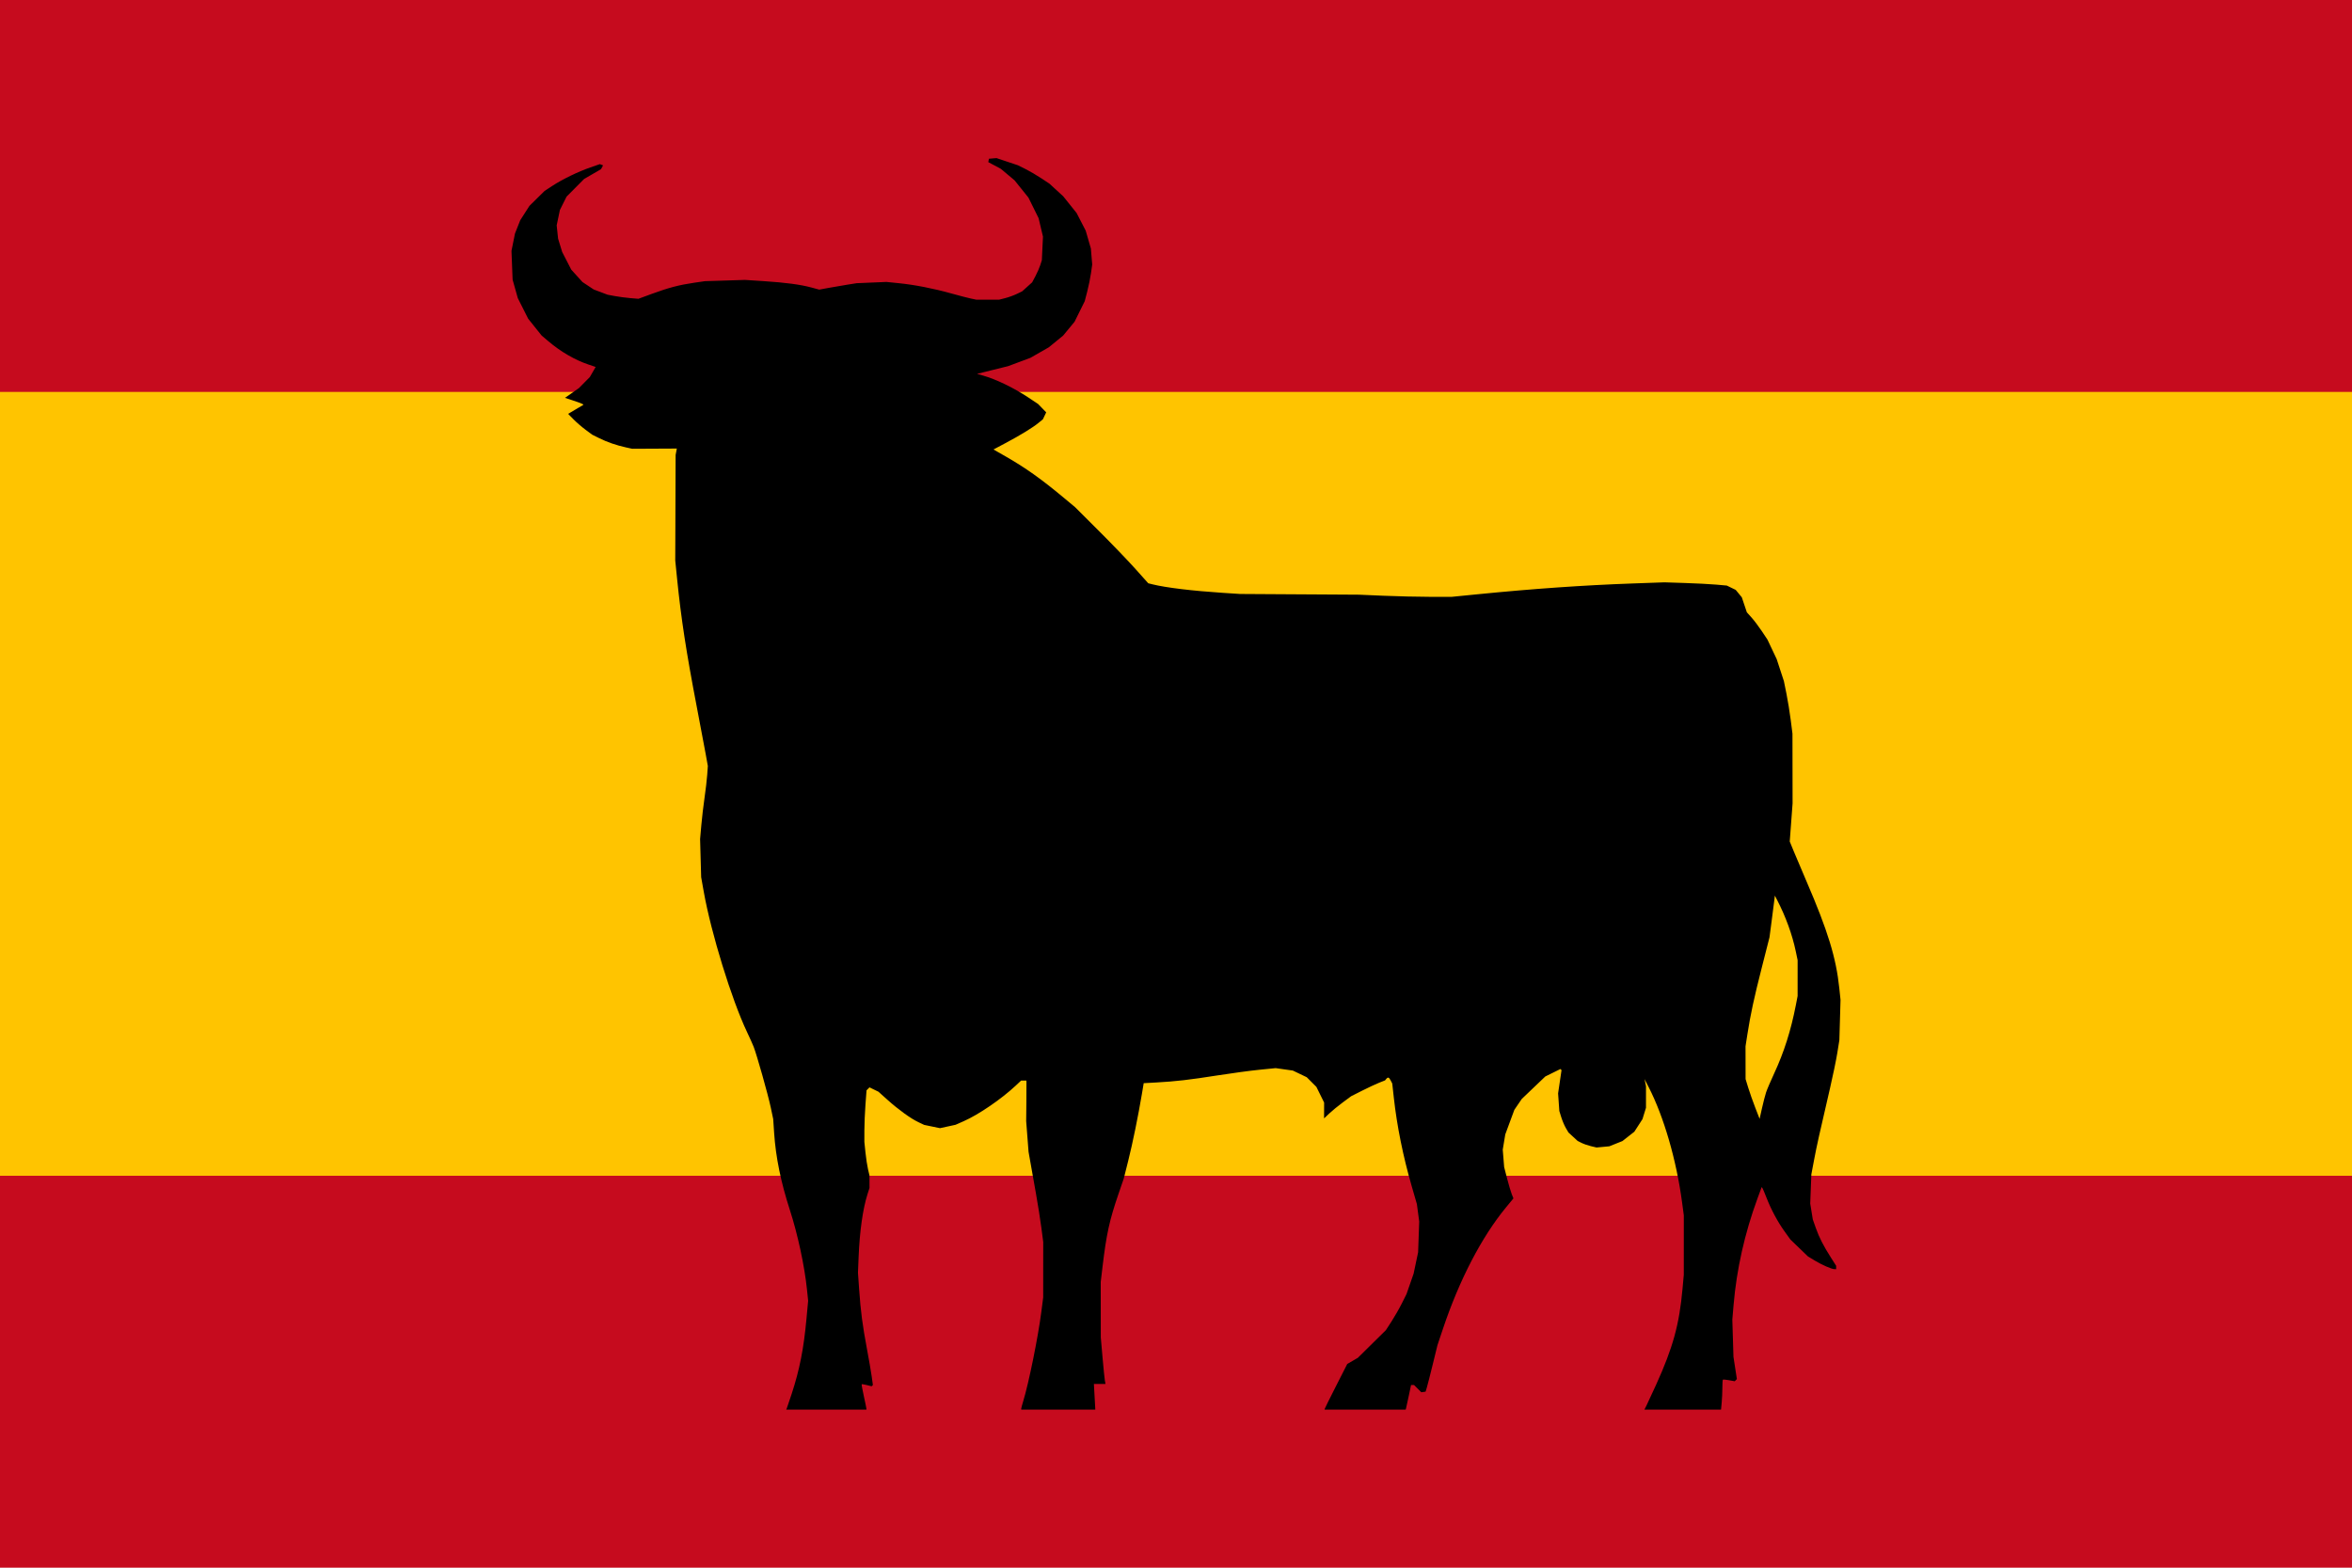
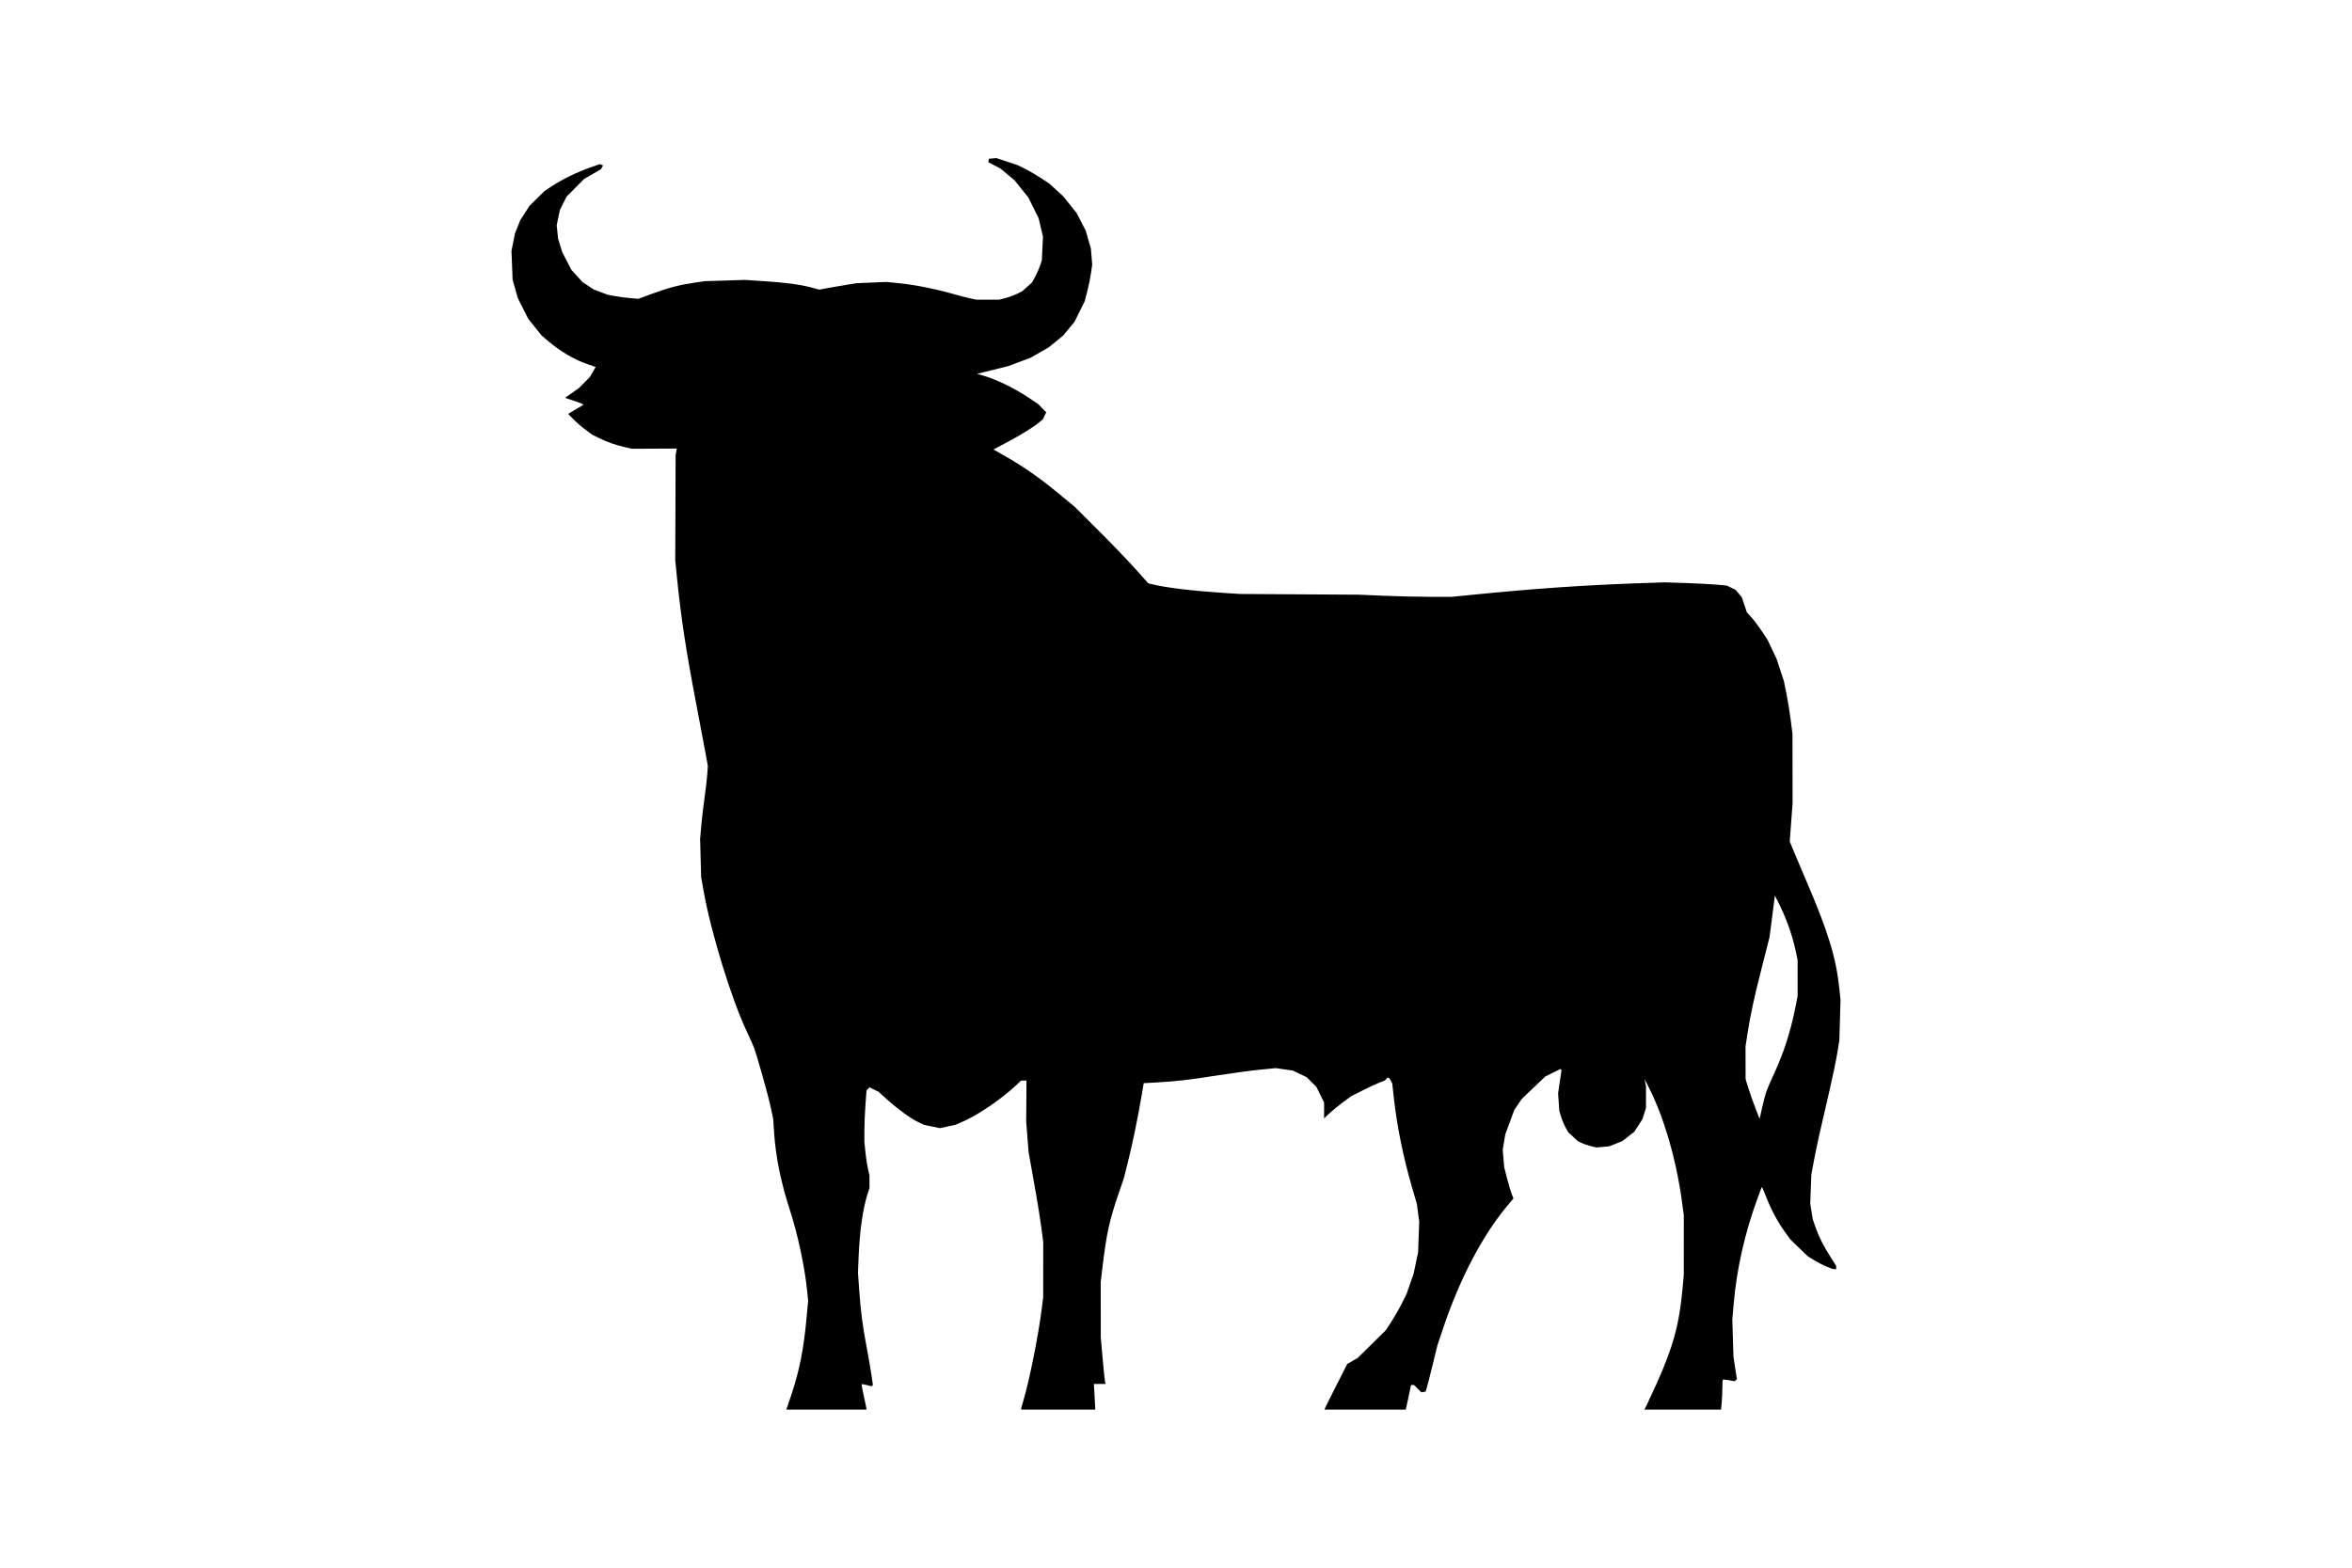
<svg xmlns="http://www.w3.org/2000/svg" xmlns:ns1="http://sodipodi.sourceforge.net/DTD/sodipodi-0.dtd" xmlns:ns2="http://www.inkscape.org/namespaces/inkscape" id="svg2" ns1:version="0.32" ns2:version="0.46" width="750" height="500" version="1.0" ns1:docname="Flag_of_Spain_with bull.svg" ns2:output_extension="org.inkscape.output.svg.inkscape">
  <defs id="defs5">
    <ns2:perspective ns1:type="inkscape:persp3d" ns2:vp_x="0 : 526.18109 : 1" ns2:vp_y="0 : 1000 : 0" ns2:vp_z="744.09448 : 526.18109 : 1" ns2:persp3d-origin="372.04724 : 350.78739 : 1" id="perspective9" />
    <ns2:perspective id="perspective2514" ns2:persp3d-origin="372.04724 : 350.78739 : 1" ns2:vp_z="744.09448 : 526.18109 : 1" ns2:vp_y="0 : 1000 : 0" ns2:vp_x="0 : 526.18109 : 1" ns1:type="inkscape:persp3d" />
    <ns2:perspective ns1:type="inkscape:persp3d" ns2:vp_x="0 : 526.18109 : 1" ns2:vp_y="0 : 1000 : 0" ns2:vp_z="744.09448 : 526.18109 : 1" ns2:persp3d-origin="372.04724 : 350.78739 : 1" id="perspective3103" />
    <ns2:perspective id="perspective3101" ns2:persp3d-origin="372.04724 : 350.78739 : 1" ns2:vp_z="744.09448 : 526.18109 : 1" ns2:vp_y="0 : 1000 : 0" ns2:vp_x="0 : 526.18109 : 1" ns1:type="inkscape:persp3d" />
    <style type="text/css" id="style2435">
   
    .str0 {stroke:#000000;stroke-width:3}
    .fil1 {fill:none}
    .fil2 {fill:#0039F0}
    .fil0 {fill:#FFFF00}
   
  </style>
    <marker markerUnits="strokeWidth" refX="10" refY="5" markerWidth="4" markerHeight="3" orient="auto" viewBox="0 0 10 10" id="ArrowStart">
-       <path d="M 10,0 L 0,5 L 10,10 L 10,0 z" id="path553" />
-     </marker>
+       </marker>
    <marker markerUnits="strokeWidth" refX="0" refY="5" markerWidth="4" markerHeight="3" orient="auto" viewBox="0 0 10 10" id="ArrowEnd">
      <path d="M 0,0 L 10,5 L 0,10 L 0,0 z" id="path551" />
    </marker>
    <ns2:perspective id="perspective697" ns2:persp3d-origin="375 : 166.66667 : 1" ns2:vp_z="750 : 250 : 1" ns2:vp_y="0 : 1000 : 0" ns2:vp_x="0 : 250 : 1" ns1:type="inkscape:persp3d" />
    <ns2:perspective id="perspective2552" ns2:persp3d-origin="372.04724 : 350.78739 : 1" ns2:vp_z="744.09448 : 526.18109 : 1" ns2:vp_y="0 : 1000 : 0" ns2:vp_x="0 : 526.18109 : 1" ns1:type="inkscape:persp3d" />
    <ns2:perspective ns1:type="inkscape:persp3d" ns2:vp_x="0 : 526.18109 : 1" ns2:vp_y="0 : 1000 : 0" ns2:vp_z="744.09448 : 526.18109 : 1" ns2:persp3d-origin="372.04724 : 350.78739 : 1" id="perspective2429" />
    <ns2:perspective id="perspective2618" ns2:persp3d-origin="372.04724 : 350.78739 : 1" ns2:vp_z="744.09448 : 526.18109 : 1" ns2:vp_y="0 : 1000 : 0" ns2:vp_x="0 : 526.18109 : 1" ns1:type="inkscape:persp3d" />
    <style type="text/css" id="style2780">
   
    .str0 {stroke:#000000;stroke-width:3}
    .fil1 {fill:none}
    .fil2 {fill:#0039F0}
    .fil0 {fill:#FFFF00}
   
  </style>
    <marker markerUnits="strokeWidth" refX="10" refY="5" markerWidth="4" markerHeight="3" orient="auto" viewBox="0 0 10 10" id="marker2776">
      <path d="M 10,0 L 0,5 L 10,10 L 10,0 z " id="path2778" />
    </marker>
    <marker markerUnits="strokeWidth" refX="0" refY="5" markerWidth="4" markerHeight="3" orient="auto" viewBox="0 0 10 10" id="marker2772">
      <path d="M 0,0 L 10,5 L 0,10 L 0,0 z " id="path2774" />
    </marker>
    <ns2:perspective id="perspective2770" ns2:persp3d-origin="375 : 166.66667 : 1" ns2:vp_z="750 : 250 : 1" ns2:vp_y="0 : 1000 : 0" ns2:vp_x="0 : 250 : 1" ns1:type="inkscape:persp3d" />
  </defs>
  <ns1:namedview ns2:window-height="712" ns2:window-width="1024" ns2:pageshadow="2" ns2:pageopacity="0.0" guidetolerance="10.0" gridtolerance="10.0" objecttolerance="10.0" borderopacity="1.0" bordercolor="#666666" pagecolor="#ffffff" id="base" showgrid="false" ns2:zoom="1.012" ns2:cx="375" ns2:cy="250" ns2:window-x="-4" ns2:window-y="-4" ns2:current-layer="svg2" />
  <g id="g3524" transform="translate(0, 2.05636e-05)">
-     <rect width="750" height="500" x="0" y="-2.0563602e-05" style="font-size: 12px; fill: rgb(198, 11, 30); fill-opacity: 1; fill-rule: evenodd; stroke-width: 1pt;" id="rect171" />
-     <rect width="750" height="250" x="3.4521486e-07" y="125" style="font-size: 12px; fill: rgb(255, 196, 0); fill-opacity: 1; fill-rule: evenodd; stroke-width: 1pt;" id="rect403" />
    <g transform="matrix(1.007, 0, 0, 1.007, 1069.4, 153.858)" id="g2438">
      <g id="g2440" />
      <g id="g2442" />
      <g id="g2444" />
    </g>
    <g transform="matrix(1.007, 0, 0, 1.007, 1069.4, 153.858)" id="g2446" />
    <g transform="matrix(1.007, 0, 0, 1.007, 1069.4, 153.858)" id="g2448" />
    <g transform="matrix(1.007, 0, 0, 1.007, 1069.4, 153.858)" id="g2450">
      <g id="g2452" />
      <g id="g2454" />
    </g>
    <g transform="matrix(1.007, 0, 0, 1.007, 1069.4, 153.858)" id="g2456">
      <g id="g2458" />
      <g id="g2460" />
    </g>
    <g transform="matrix(1.007, 0, 0, 1.007, 1069.4, 153.858)" id="g2462" />
    <g transform="matrix(1.007, 0, 0, 1.007, 1069.4, 153.858)" id="g2464">
      <g id="g2466" />
      <g id="g2468" />
      <g id="g2470" />
      <g id="g2472" />
      <g id="g2474">
        <g id="g2476" />
      </g>
      <g id="g2478" />
    </g>
    <g transform="matrix(1.007, 0, 0, 1.007, 1069.4, 153.858)" id="g2480">
      <g id="g2482" />
    </g>
    <g transform="matrix(1.007, 0, 0, 1.007, 1069.4, 153.858)" id="g2484">
      <g id="g2486" />
      <g id="g2488" />
      <g id="g2490" />
    </g>
    <g transform="matrix(1.007, 0, 0, 1.007, 1069.4, 153.858)" id="g2492">
      <g id="g2494" />
    </g>
    <g transform="matrix(1.007, 0, 0, 1.007, 1069.4, 153.858)" id="g2617">
      <g id="g2619" />
      <g id="g2621" />
    </g>
    <g transform="matrix(1.007, 0, 0, 1.007, 1069.4, 153.858)" id="g2623">
      <g id="g2625">
        <g id="g2627" />
        <g id="g2629" />
        <g id="g2631" />
      </g>
    </g>
    <g transform="matrix(1.007, 0, 0, 1.007, 1069.4, 153.858)" id="g2633">
      <g id="g2635" />
      <g id="g2637" />
    </g>
    <g transform="matrix(1.007, 0, 0, 1.007, 1069.4, 153.858)" id="g2639">
      <g id="g2641" />
      <g id="g2643" />
    </g>
    <g transform="matrix(1.007, 0, 0, 1.007, 1069.4, 153.858)" id="g2645">
      <g id="g2647" />
      <g id="g2649" />
      <g id="g2651" />
      <g id="g2653" />
      <g id="g2655">
        <g id="g2657" />
      </g>
      <g id="g2659" />
    </g>
  </g>
  <path id="path2435" d="M 250.948,449.003 C 251.075,448.689 251.745,446.703 252.437,444.591 C 254.965,436.876 256.274,430.249 257.158,420.698 L 257.698,414.865 L 257.321,411.219 C 256.551,403.784 254.376,393.674 251.894,385.998 C 248.992,377.019 247.368,369.072 246.851,361.319 L 246.557,356.907 L 245.761,353.139 C 244.923,349.175 241.312,336.371 240.324,333.862 C 240.005,333.053 239.047,330.92 238.195,329.122 C 233.296,318.794 226.779,297.666 224.431,284.504 L 223.586,279.764 L 223.416,273.69 L 223.246,267.616 L 223.632,263.23 C 223.844,260.818 224.308,256.859 224.663,254.432 C 225.019,252.005 225.401,248.733 225.512,247.161 L 225.715,244.304 L 224.992,240.297 C 224.594,238.093 223.323,231.362 222.168,225.34 C 218.807,207.815 217.199,197.345 215.916,184.644 L 215.321,178.76 L 215.382,161.927 L 215.442,145.095 L 215.633,144.078 L 215.824,143.061 L 208.708,143.096 L 201.592,143.131 L 199.631,142.701 C 196.579,142.033 193.631,141.019 191.132,139.778 L 188.844,138.642 L 186.72,137.067 C 185.551,136.201 183.823,134.707 182.88,133.746 L 181.165,131.999 L 183.611,130.549 L 186.056,129.098 L 185.816,128.882 C 185.684,128.763 184.358,128.267 182.87,127.779 L 180.165,126.891 L 182.395,125.325 L 184.625,123.759 L 186.357,122.004 L 188.089,120.25 L 189.015,118.644 L 189.941,117.038 L 187.658,116.269 C 183.336,114.814 178.791,112.177 174.891,108.863 L 172.705,107.005 L 170.561,104.325 L 168.416,101.645 L 166.765,98.363 L 165.114,95.08 L 164.286,92.139 L 163.459,89.197 L 163.279,84.604 L 163.099,80.012 L 163.657,77.249 L 164.214,74.487 L 165.054,72.363 L 165.894,70.238 L 167.36,67.95 L 168.826,65.662 L 171.236,63.285 L 173.646,60.908 L 176.179,59.249 C 179.346,57.174 184.33,54.76 188.264,53.394 L 191.28,52.347 L 191.792,52.544 L 192.305,52.741 L 191.981,53.345 L 191.658,53.949 L 188.952,55.522 L 186.245,57.094 L 183.454,59.907 L 180.663,62.72 L 179.602,64.845 L 178.54,66.969 L 178.028,69.421 L 177.516,71.872 L 177.739,73.992 L 177.962,76.111 L 178.615,78.241 L 179.268,80.371 L 180.716,83.187 L 182.164,86.002 L 183.948,87.974 L 185.732,89.946 L 187.524,91.135 L 189.315,92.324 L 191.531,93.16 L 193.747,93.996 L 196.036,94.425 C 197.294,94.661 199.504,94.954 200.947,95.077 L 203.571,95.299 L 207.975,93.679 C 213.154,91.773 216.658,90.856 221.368,90.173 L 224.8,89.675 L 231.175,89.476 L 237.549,89.277 L 243.432,89.66 C 250.456,90.117 255.23,90.75 258.69,91.684 L 261.239,92.371 L 264.266,91.813 C 265.932,91.505 268.618,91.045 270.236,90.789 L 273.178,90.324 L 277.918,90.123 L 282.657,89.922 L 286.58,90.319 C 291.684,90.836 297.707,92.011 303.321,93.584 C 305.799,94.279 308.606,95.01 309.559,95.209 L 311.291,95.571 L 314.965,95.571 L 318.639,95.571 L 320.588,95.071 C 321.659,94.795 323.3,94.2 324.233,93.748 L 325.93,92.926 L 327.527,91.491 L 329.124,90.055 L 330.172,88.088 C 330.748,87.007 331.446,85.416 331.722,84.554 L 332.224,82.986 L 332.401,79.227 L 332.579,75.468 L 331.883,72.526 L 331.186,69.584 L 329.563,66.301 L 327.94,63.018 L 325.728,60.265 L 323.516,57.512 L 321.321,55.673 L 319.126,53.834 L 317.135,52.773 L 315.144,51.712 L 315.247,51.169 L 315.35,50.626 L 316.557,50.525 L 317.765,50.425 L 321.183,51.569 L 324.602,52.712 L 327.001,53.911 C 328.321,54.57 330.577,55.888 332.015,56.839 L 334.63,58.569 L 336.837,60.592 L 339.044,62.616 L 341.176,65.28 L 343.308,67.944 L 344.754,70.746 L 346.201,73.547 L 347.029,76.401 L 347.856,79.256 L 348.069,81.815 L 348.283,84.375 L 347.895,87.113 C 347.681,88.619 347.144,91.248 346.701,92.956 L 345.895,96.061 L 344.276,99.337 L 342.657,102.613 L 340.832,104.826 L 339.006,107.038 L 336.723,108.904 L 334.439,110.77 L 331.508,112.449 L 328.577,114.127 L 325.023,115.453 L 321.47,116.78 L 316.513,118.009 L 311.556,119.239 L 313.45,119.777 C 317.651,120.971 323.28,123.698 327.929,126.79 L 331.035,128.856 L 332.323,130.187 L 333.611,131.519 L 333.084,132.624 L 332.557,133.729 L 331.142,134.885 C 329.265,136.418 325.367,138.806 320.651,141.311 L 316.804,143.355 L 320.779,145.632 C 326.962,149.175 331.986,152.739 338.88,158.475 L 342.802,161.739 L 350.349,169.269 C 354.5,173.411 359.754,178.877 362.026,181.416 L 366.156,186.033 L 367.554,186.381 C 371.734,187.42 380.319,188.459 389.872,189.08 L 395.429,189.441 L 414.387,189.557 L 433.346,189.672 L 441.191,190.009 C 445.506,190.194 452.144,190.35 455.943,190.355 L 462.85,190.364 L 470.979,189.555 C 488.978,187.765 504.896,186.654 520.621,186.093 L 530.755,185.731 L 537.292,185.942 C 540.888,186.058 545.361,186.29 547.234,186.457 L 550.638,186.762 L 552.055,187.449 L 553.473,188.135 L 554.446,189.315 L 555.418,190.495 L 556.225,192.895 L 557.032,195.295 L 558.532,196.963 C 559.356,197.88 560.834,199.837 561.816,201.313 L 563.6,203.995 L 565.071,207.1 L 566.542,210.205 L 567.694,213.721 L 568.845,217.236 L 569.655,221.234 C 570.1,223.433 570.715,227.206 571.02,229.617 L 571.576,234.002 L 571.595,245.116 L 571.614,256.229 L 571.161,262.309 L 570.708,268.389 L 572.035,271.625 C 572.765,273.405 574.568,277.656 576.042,281.072 C 582.865,296.888 585.507,305.497 586.514,315.191 L 586.901,318.911 L 586.717,325.324 L 586.533,331.737 L 585.875,335.823 C 585.513,338.07 584.464,343.145 583.544,347.1 C 580.181,361.554 579.306,365.496 578.461,369.982 L 577.599,374.558 L 577.422,379.215 L 577.244,383.871 L 577.652,386.4 L 578.06,388.929 L 579.041,391.707 C 580.104,394.72 581.454,397.353 583.924,401.231 L 585.506,403.715 L 585.506,404.254 L 585.506,404.794 L 584.934,404.786 C 584.036,404.774 580.933,403.407 578.624,402.007 L 576.517,400.729 L 573.719,398.035 L 570.921,395.341 L 569.078,392.781 C 566.868,389.712 564.719,385.695 563.262,381.912 C 562.674,380.384 562.093,379.019 561.972,378.877 L 561.752,378.621 L 560.398,382.31 C 556.332,393.39 553.768,404.818 552.8,416.182 L 552.401,420.869 L 552.581,426.805 L 552.761,432.741 L 553.307,436.294 L 553.853,439.846 L 553.508,440.191 L 553.164,440.536 L 551.356,440.208 C 550.361,440.028 549.475,439.953 549.385,440.043 C 549.296,440.132 549.222,441.32 549.221,442.684 C 549.219,444.047 549.125,446.155 549.01,447.369 L 548.802,449.575 L 536.584,449.575 L 524.367,449.575 L 524.992,448.35 C 525.336,447.676 526.73,444.668 528.089,441.667 C 533.481,429.765 535.483,422.487 536.523,411.004 L 536.923,406.591 L 536.927,397.112 L 536.932,387.633 L 536.368,383.422 C 534.559,369.926 530.566,356.172 525.703,346.69 L 524.405,344.159 L 524.638,345.303 L 524.871,346.447 L 524.869,349.879 L 524.868,353.311 L 524.308,355.124 L 523.747,356.937 L 522.45,358.944 L 521.153,360.95 L 519.257,362.439 L 517.361,363.927 L 515.269,364.764 L 513.178,365.602 L 511.142,365.792 L 509.105,365.982 L 507.345,365.568 C 506.377,365.34 505.019,364.868 504.327,364.521 L 503.069,363.888 L 501.607,362.541 L 500.146,361.194 L 499.314,359.774 C 498.856,358.993 498.201,357.453 497.859,356.352 L 497.235,354.35 L 497.039,351.542 L 496.842,348.735 L 497.39,345.02 L 497.937,341.305 L 497.76,341.128 L 497.583,340.951 L 495.172,342.143 L 492.76,343.334 L 489.01,346.915 L 485.26,350.496 L 484.077,352.23 L 482.894,353.965 L 481.445,357.887 L 479.996,361.81 L 479.594,364.241 L 479.192,366.673 L 479.418,369.454 L 479.643,372.235 L 480.581,375.871 C 481.097,377.871 481.762,380.116 482.06,380.86 L 482.601,382.213 L 480.244,385.073 C 472.453,394.526 465.343,408.221 460.105,423.863 L 458.371,429.041 L 456.877,435.141 C 456.055,438.495 455.205,441.828 454.988,442.548 L 454.593,443.855 L 453.907,443.953 L 453.22,444.051 L 452.06,442.891 L 450.899,441.73 L 450.426,441.73 L 449.953,441.73 L 449.216,445.244 C 448.81,447.177 448.425,448.942 448.359,449.167 L 448.239,449.575 L 435.318,449.575 L 422.396,449.575 L 422.396,449.397 C 422.396,449.298 424.018,446.025 426.002,442.124 L 429.607,435.03 L 431.294,434.049 L 432.982,433.068 L 437.452,428.655 L 441.923,424.243 L 443.725,421.464 C 444.715,419.936 446.195,417.349 447.013,415.714 L 448.5,412.743 L 449.635,409.483 L 450.769,406.224 L 451.487,402.812 L 452.206,399.4 L 452.38,394.497 L 452.554,389.594 L 452.183,386.815 L 451.812,384.036 L 450.159,378.316 C 447.408,368.793 445.451,359.108 444.457,350.097 L 443.959,345.576 L 443.466,344.622 C 442.916,343.56 442.597,343.449 442.036,344.126 L 441.656,344.583 L 439.789,345.32 C 438.762,345.726 436.327,346.863 434.378,347.848 L 430.834,349.639 L 428.168,351.616 C 426.701,352.703 424.762,354.292 423.858,355.146 L 422.215,356.7 L 422.224,354.172 L 422.232,351.644 L 420.997,349.143 L 419.761,346.642 L 418.226,345.107 L 416.691,343.572 L 414.474,342.509 L 412.257,341.447 L 409.522,341.059 L 406.788,340.67 L 401.598,341.188 C 398.744,341.472 392.732,342.284 388.238,342.99 C 379.275,344.4 374.982,344.897 368.789,345.24 L 364.703,345.466 L 364.127,348.898 C 362.947,355.926 361.174,364.597 359.777,370.165 L 358.337,375.904 L 356.661,380.788 C 353.784,389.172 352.805,393.637 351.577,403.978 L 350.995,408.88 L 351.006,417.705 L 351.016,426.531 L 351.571,432.905 C 351.877,436.411 352.215,439.757 352.322,440.341 L 352.518,441.404 L 350.668,441.404 L 348.818,441.404 L 349.045,445.49 L 349.272,449.575 L 337.456,449.575 L 325.641,449.575 L 325.641,449.283 C 325.641,449.122 325.927,448.056 326.276,446.913 C 328.079,441.008 331.016,426.518 332.063,418.359 L 332.651,413.783 L 332.656,404.957 L 332.662,396.131 L 332.065,391.555 C 331.737,389.038 330.958,384.111 330.334,380.605 C 329.711,377.099 328.926,372.686 328.591,370.799 L 327.982,367.367 L 327.603,362.463 L 327.223,357.56 L 327.286,351.513 C 327.321,348.187 327.333,345.282 327.312,345.057 L 327.276,344.649 L 326.439,344.649 L 325.602,344.649 L 323.905,346.239 C 319.32,350.538 312.058,355.504 307.295,357.598 L 304.693,358.742 L 302.215,359.28 L 299.738,359.817 L 297.217,359.296 L 294.697,358.775 L 292.857,357.905 C 290.413,356.749 286.47,353.896 282.971,350.754 L 280.123,348.196 L 278.69,347.5 L 277.257,346.803 L 276.788,347.279 L 276.319,347.754 L 275.975,352.33 C 275.787,354.847 275.631,358.546 275.631,360.549 L 275.629,364.192 L 275.975,367.559 C 276.165,369.411 276.531,371.817 276.787,372.905 L 277.254,374.885 L 277.259,376.885 L 277.264,378.886 L 276.614,380.918 C 275.142,385.526 274.122,392.742 273.793,400.871 L 273.588,405.938 L 273.967,411.326 C 274.456,418.278 275.057,422.857 276.432,430.126 C 277.044,433.362 277.725,437.299 277.945,438.875 L 278.345,441.739 L 278.144,441.94 L 277.943,442.141 L 276.419,441.758 C 275.582,441.547 274.84,441.43 274.772,441.499 C 274.703,441.567 275.015,443.288 275.465,445.322 C 275.915,447.356 276.283,449.146 276.283,449.298 L 276.283,449.575 L 263.5,449.575 L 250.717,449.575 L 250.948,449.003 z M 563.157,348.422 C 563.454,347.515 564.618,344.788 565.744,342.361 C 568.89,335.578 571.079,328.682 572.646,320.624 L 573.217,317.682 L 573.219,311.961 L 573.221,306.241 L 572.64,303.463 C 571.518,298.088 569.411,292.294 566.638,286.956 L 565.958,285.648 L 565.787,287.119 C 565.692,287.928 565.308,290.921 564.933,293.771 L 564.251,298.953 L 561.825,308.481 C 559.309,318.361 558.195,323.526 557.195,329.94 L 556.609,333.699 L 556.617,338.928 L 556.625,344.159 L 557.477,346.937 C 557.946,348.465 558.953,351.319 559.714,353.28 L 561.098,356.845 L 561.858,353.458 C 562.275,351.595 562.86,349.328 563.157,348.422 z" style="fill: rgb(0, 0, 0);" />
</svg>